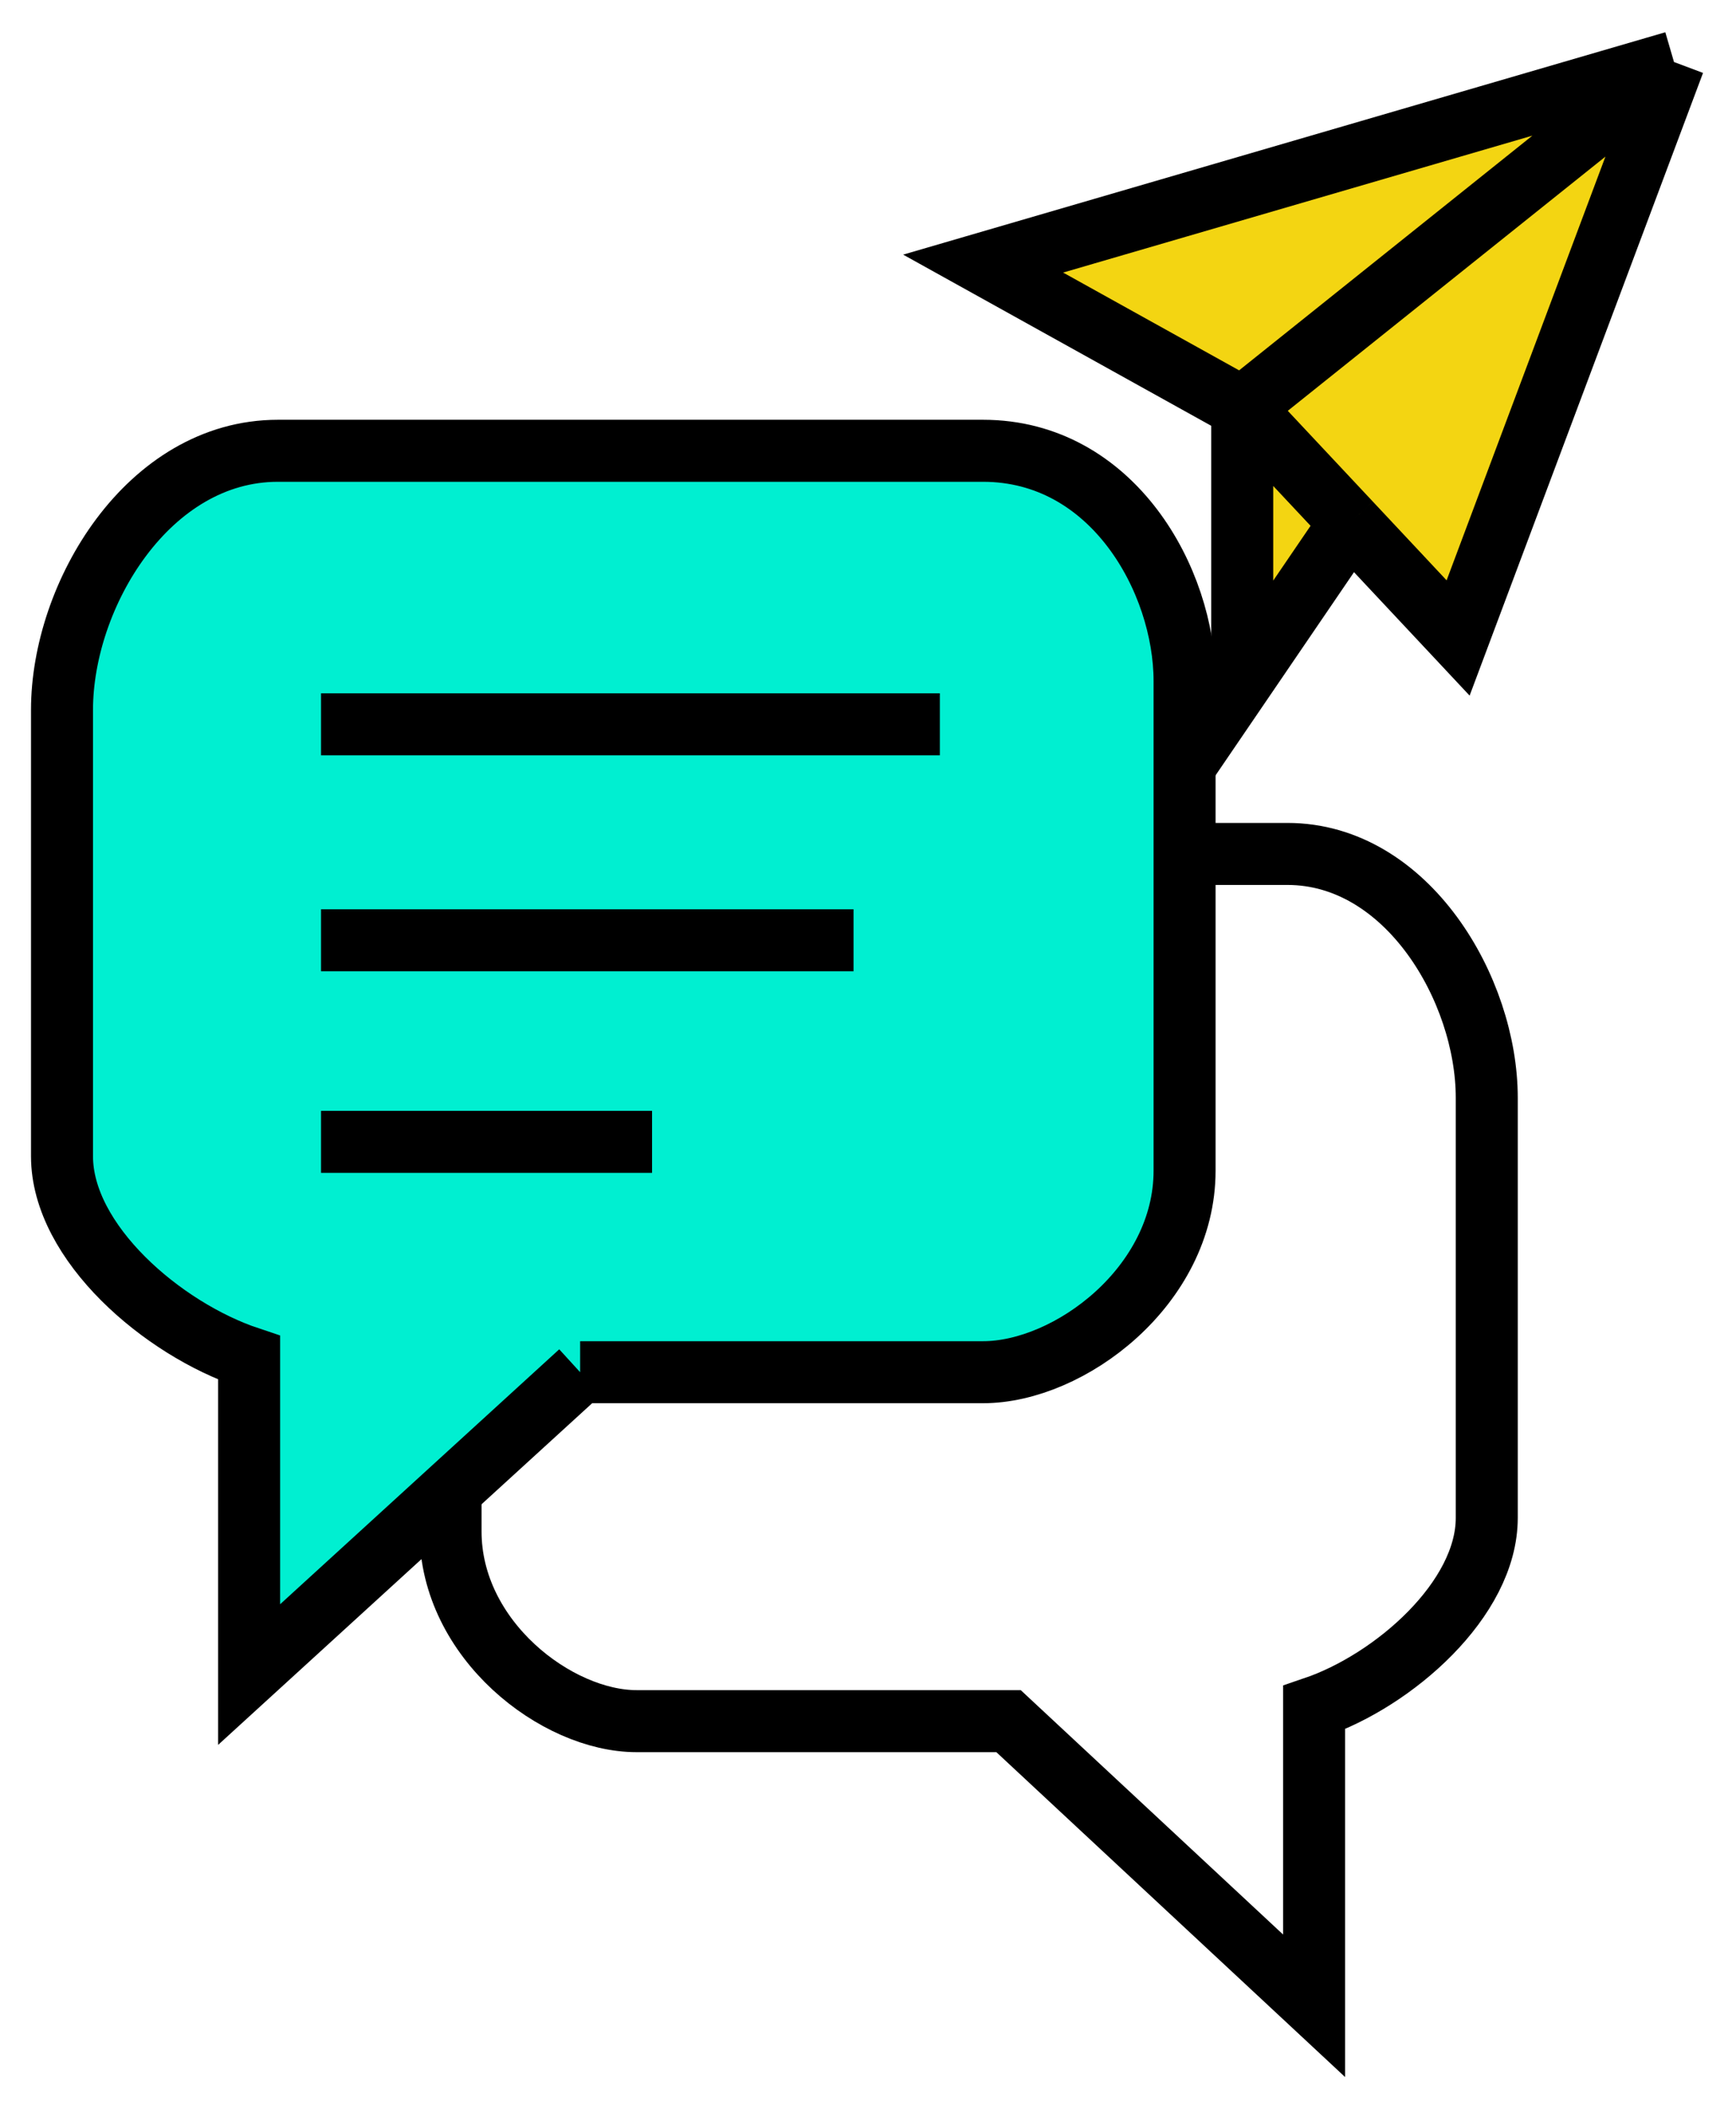
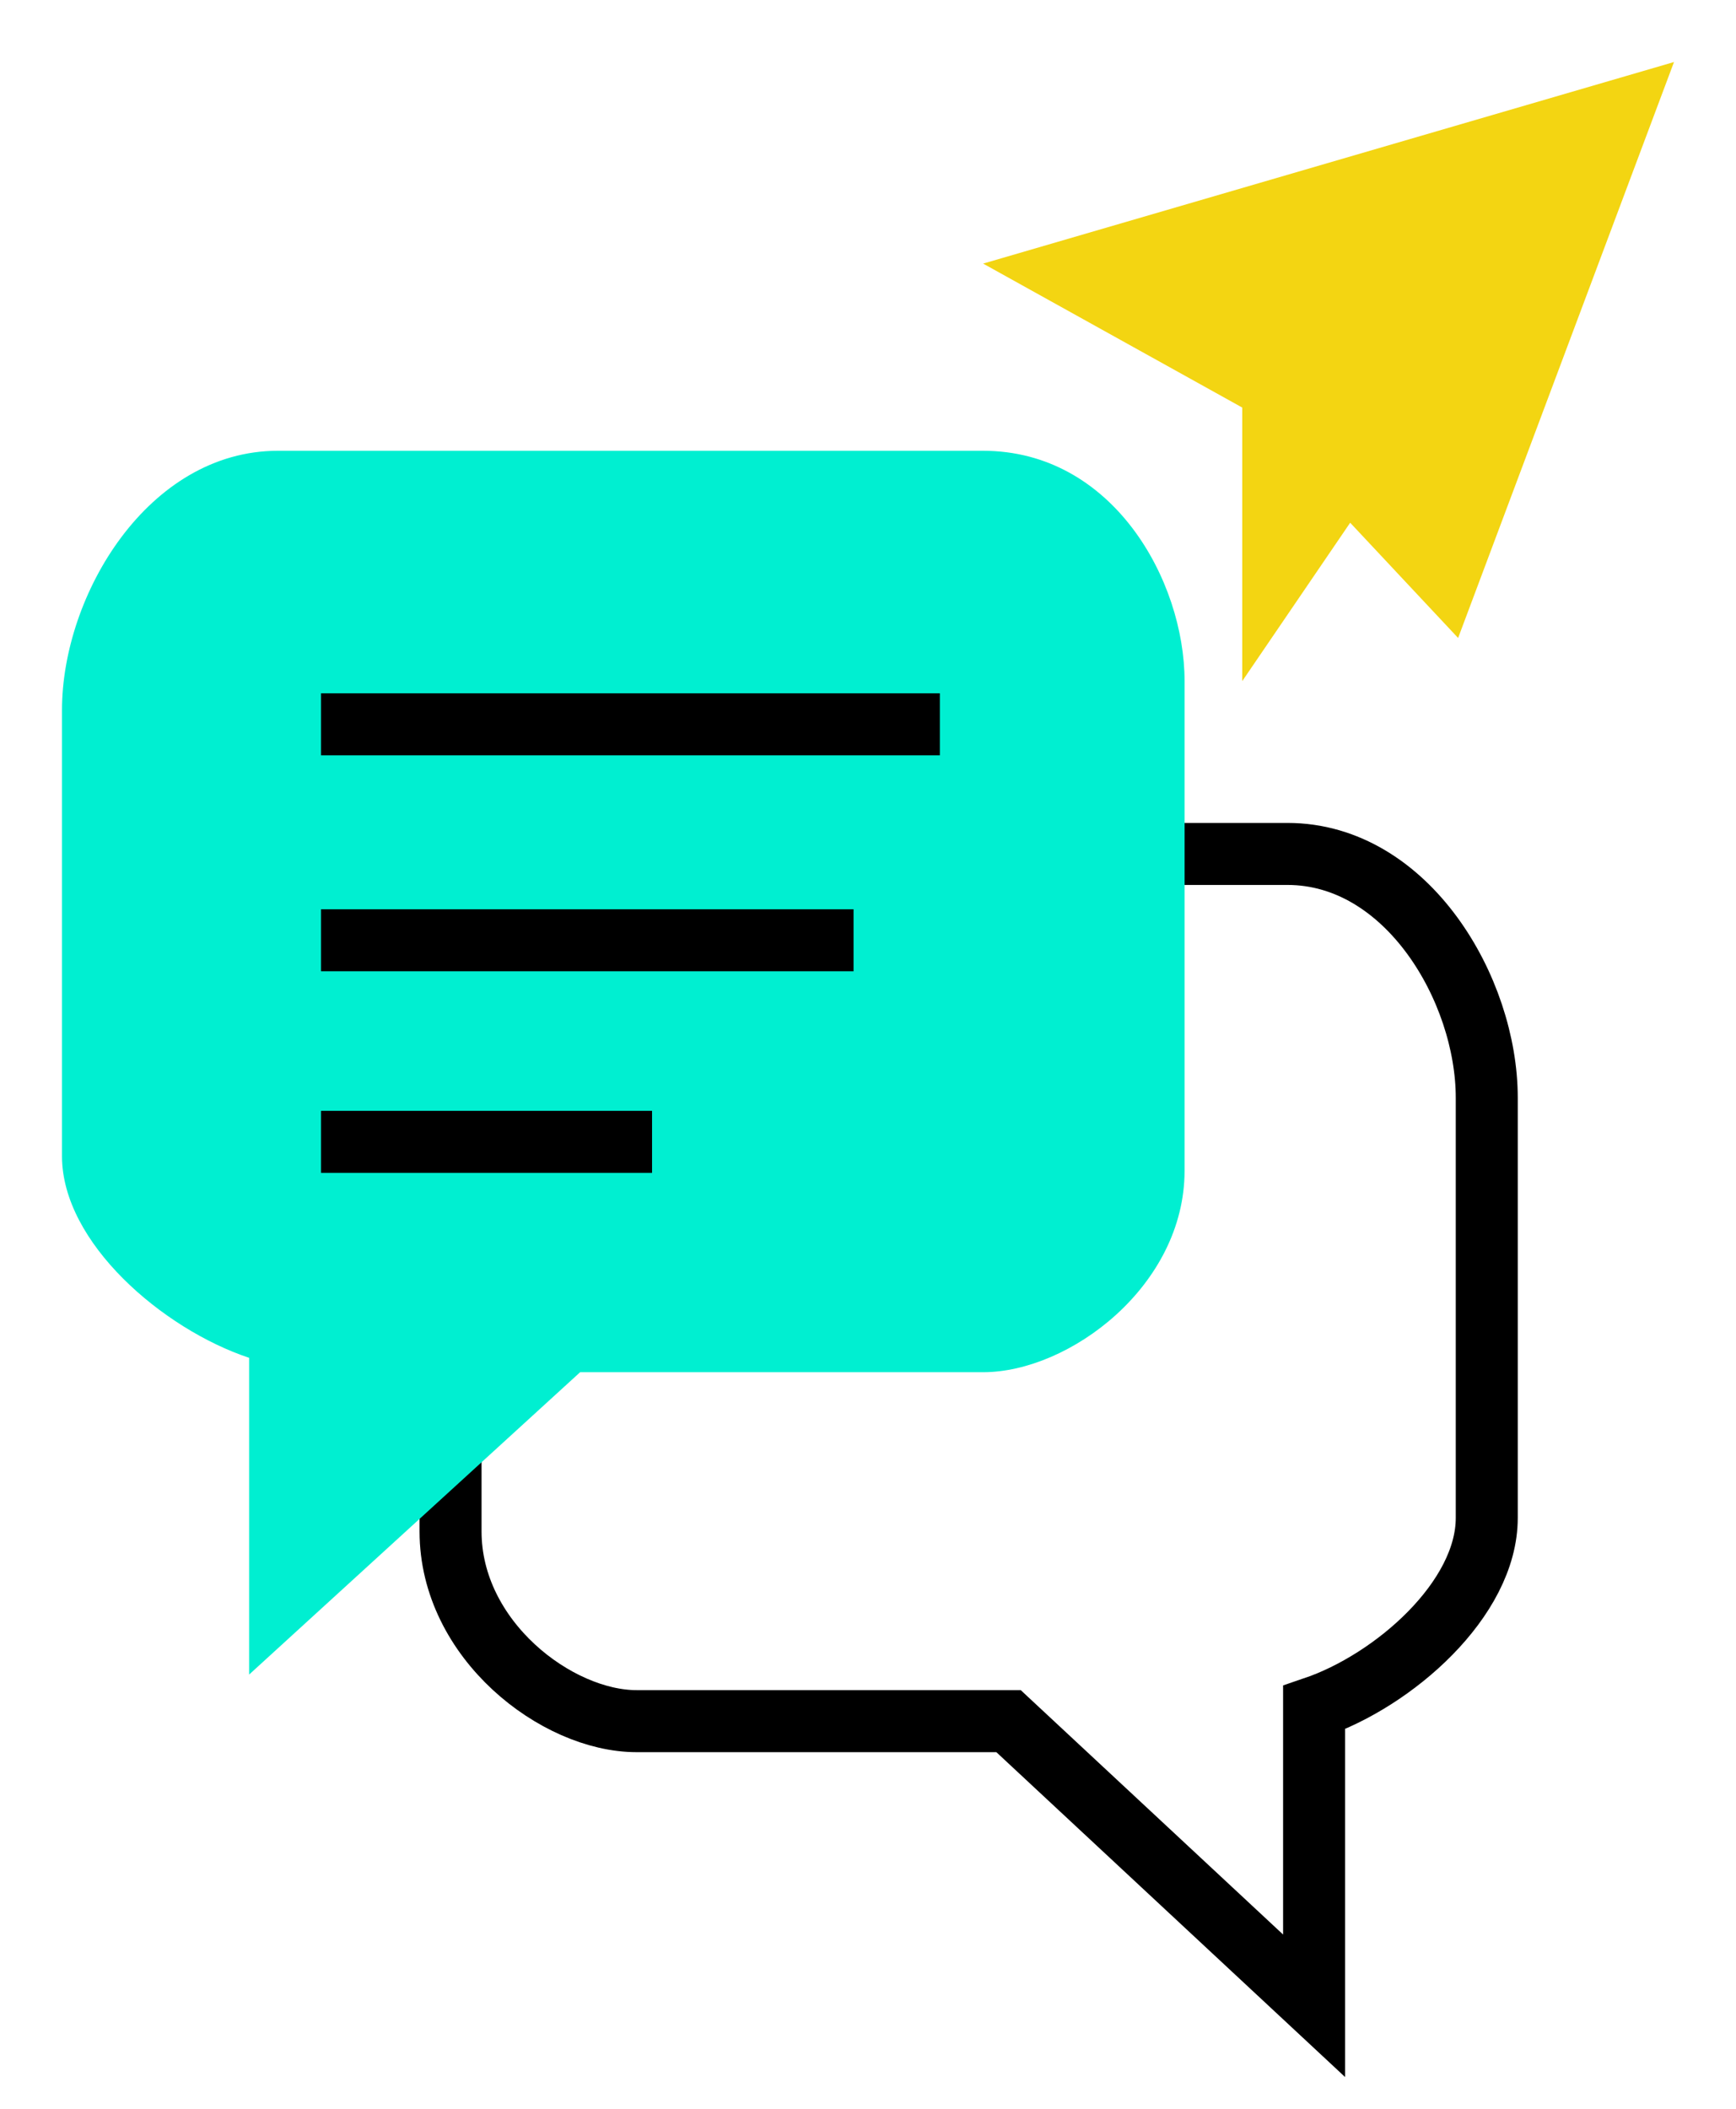
<svg xmlns="http://www.w3.org/2000/svg" width="28" height="34" viewBox="0 0 28 34" fill="none">
  <path d="M23.98 24.473V17.7C23.98 15.952 22.695 13.768 20.766 13.768H10.267C8.338 13.768 7.267 15.734 7.267 17.263V24.692C7.267 26.44 8.981 27.75 10.267 27.75H16.267L21.195 32.339V27.532C22.48 27.095 23.98 25.784 23.98 24.473Z" stroke="black" />
  <path d="M1 11.446L1 18.642C1 20.035 2.625 21.428 4.018 21.892V26.999L9.357 22.124H15.856C17.249 22.124 19.106 20.732 19.106 18.875V10.982C19.106 9.357 17.946 7.268 15.856 7.268H4.482C2.393 7.268 1 9.589 1 11.446Z" fill="#00EFD1" />
-   <path d="M1 11.446C1 11.446 1 17.25 1 18.642M1 11.446C1 9.589 2.393 7.268 4.482 7.268M1 11.446L1 18.642M1 18.642C1 20.035 2.625 21.428 4.018 21.892V26.999L9.357 22.124M9.357 22.124C11.059 22.124 14.742 22.124 15.856 22.124M9.357 22.124H15.856M15.856 22.124C17.249 22.124 19.106 20.732 19.106 18.875M19.106 18.875C19.106 17.017 19.106 12.375 19.106 10.982M19.106 18.875V10.982M19.106 10.982C19.106 9.357 17.946 7.268 15.856 7.268M15.856 7.268C13.999 7.268 6.107 7.268 4.482 7.268M15.856 7.268H4.482" stroke="black" />
  <path d="M5.178 11.678H15.159" stroke="black" />
  <path d="M5.178 15.16H13.767" stroke="black" />
  <path d="M5.178 18.41H10.517" stroke="black" />
  <path d="M27 1L23.518 10.286L21.777 8.428L20.036 10.982V6.571L15.857 4.25L27 1Z" fill="#F3D512" />
-   <path d="M20.036 6.571L27 1M20.036 6.571L15.857 4.25L27 1M20.036 6.571V10.982L21.777 8.428M20.036 6.571L21.777 8.428M27 1L23.518 10.286L21.777 8.428" stroke="black" />
</svg>